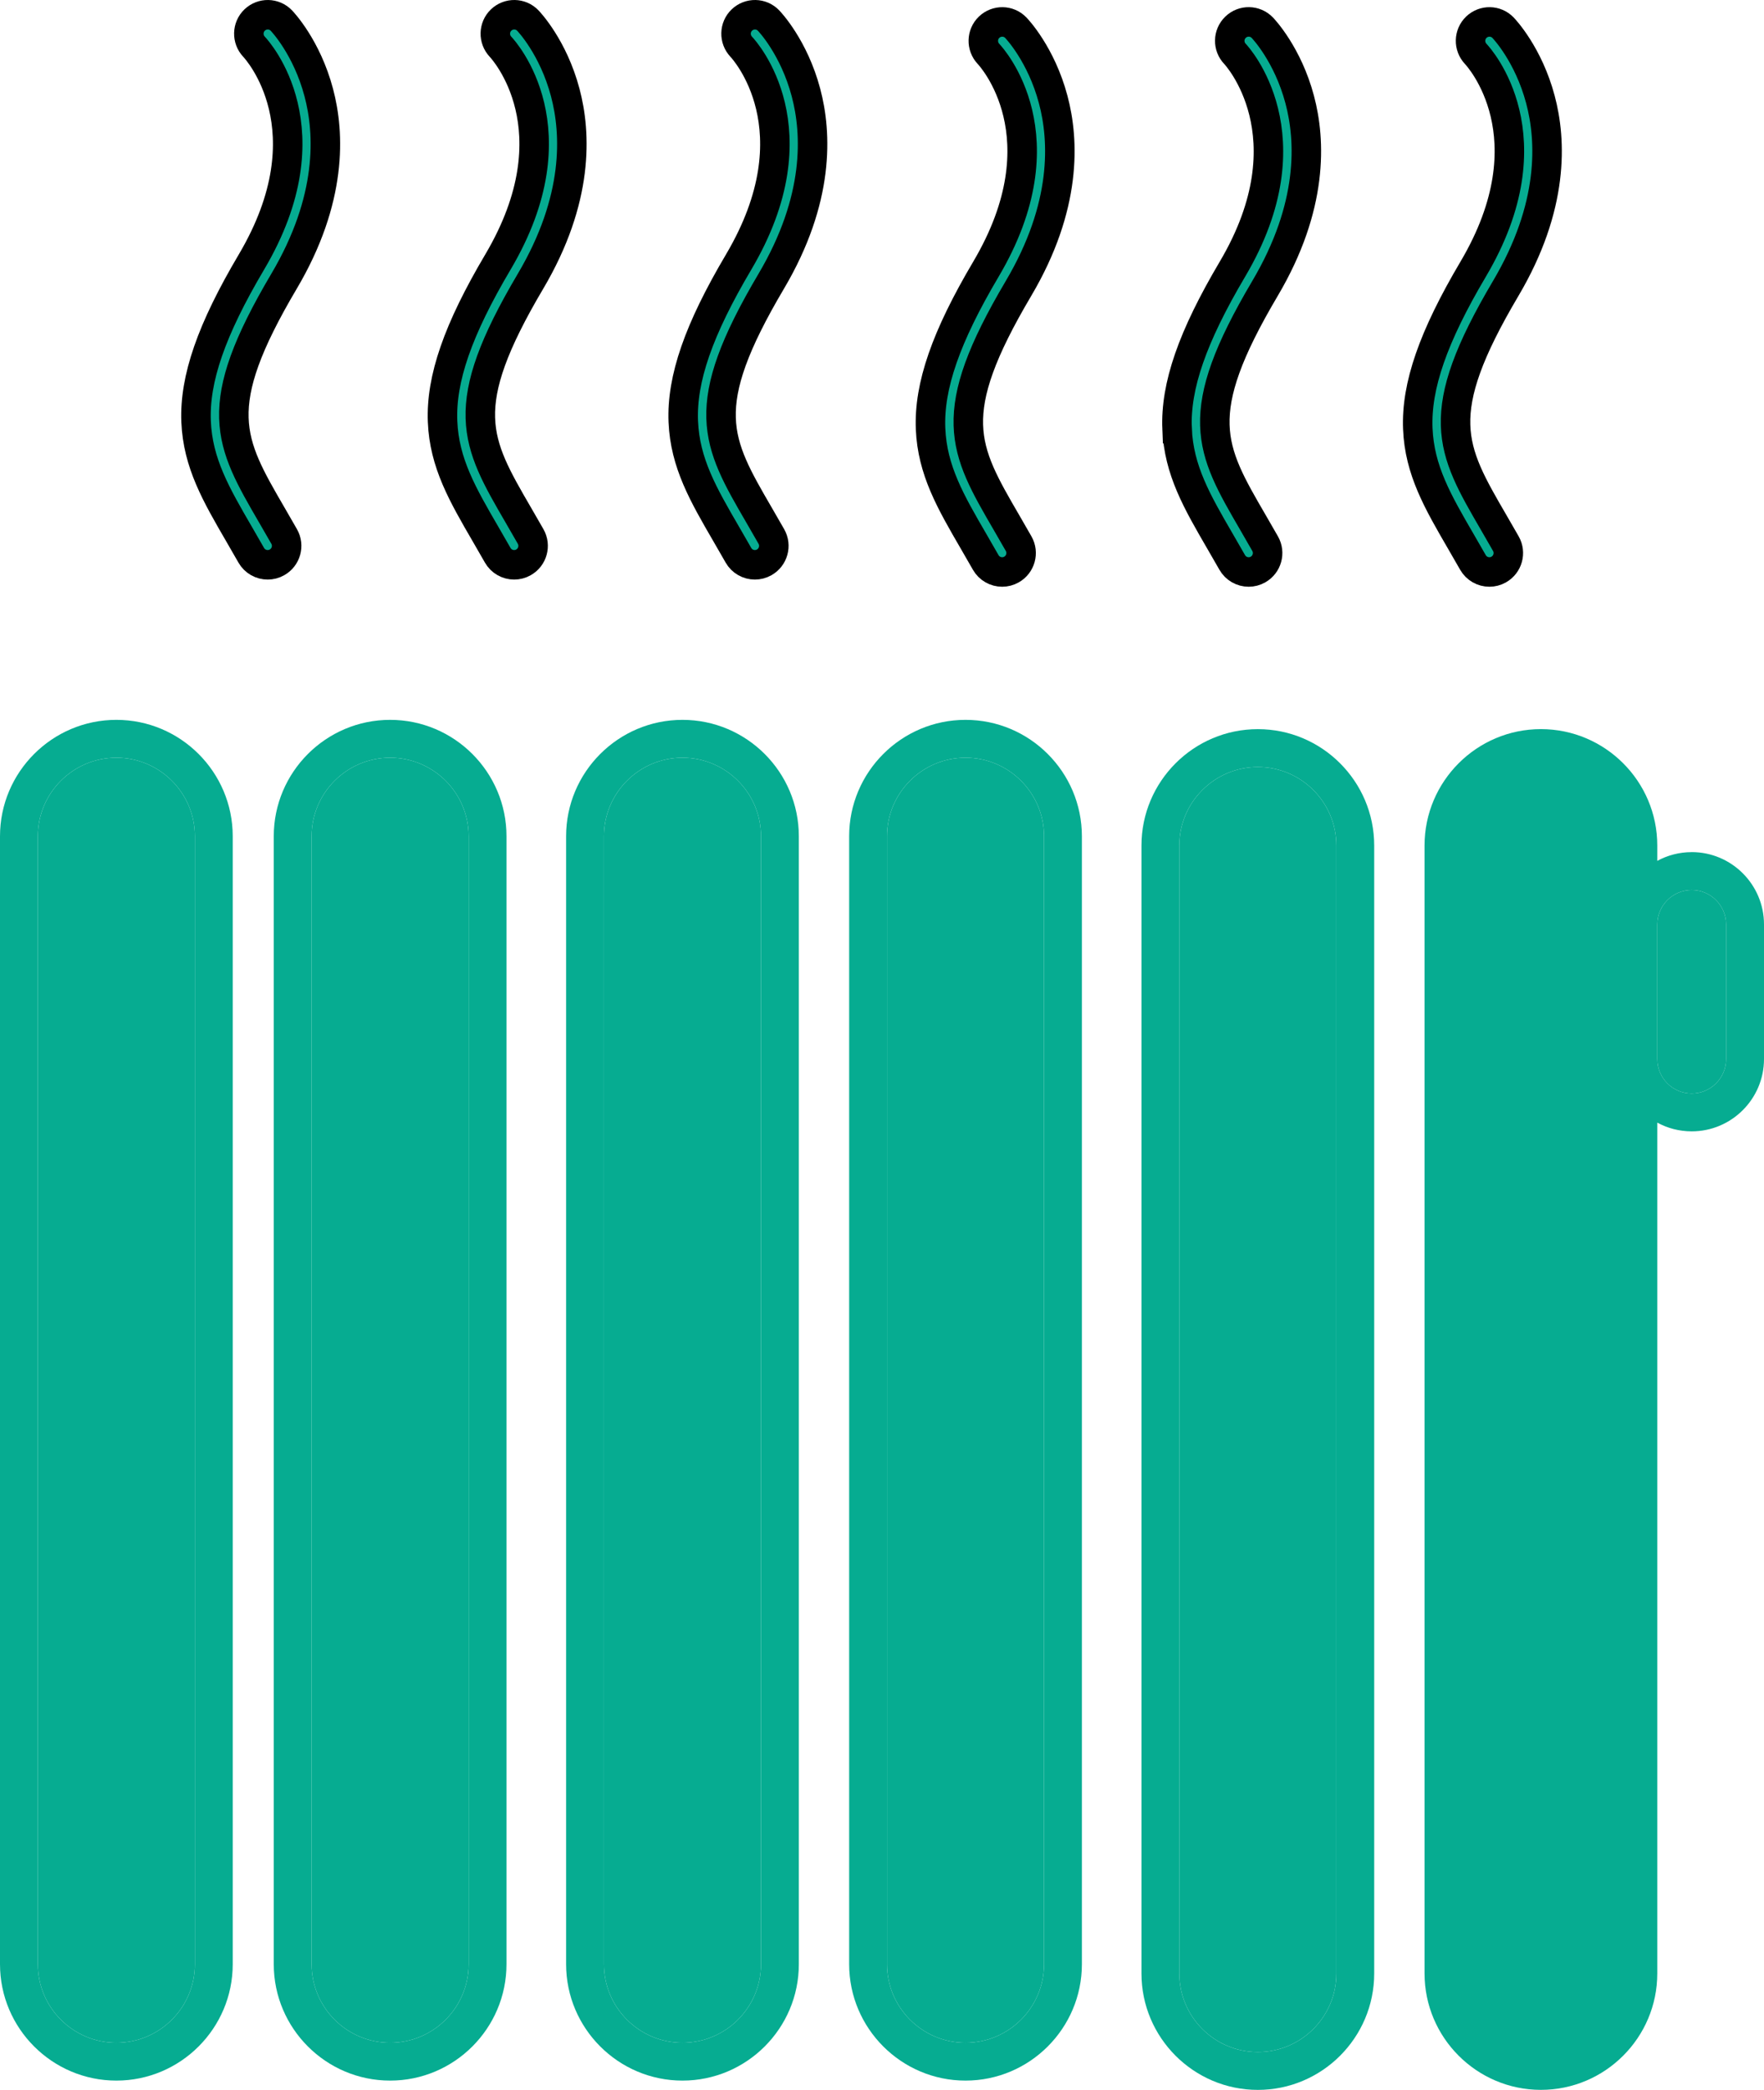
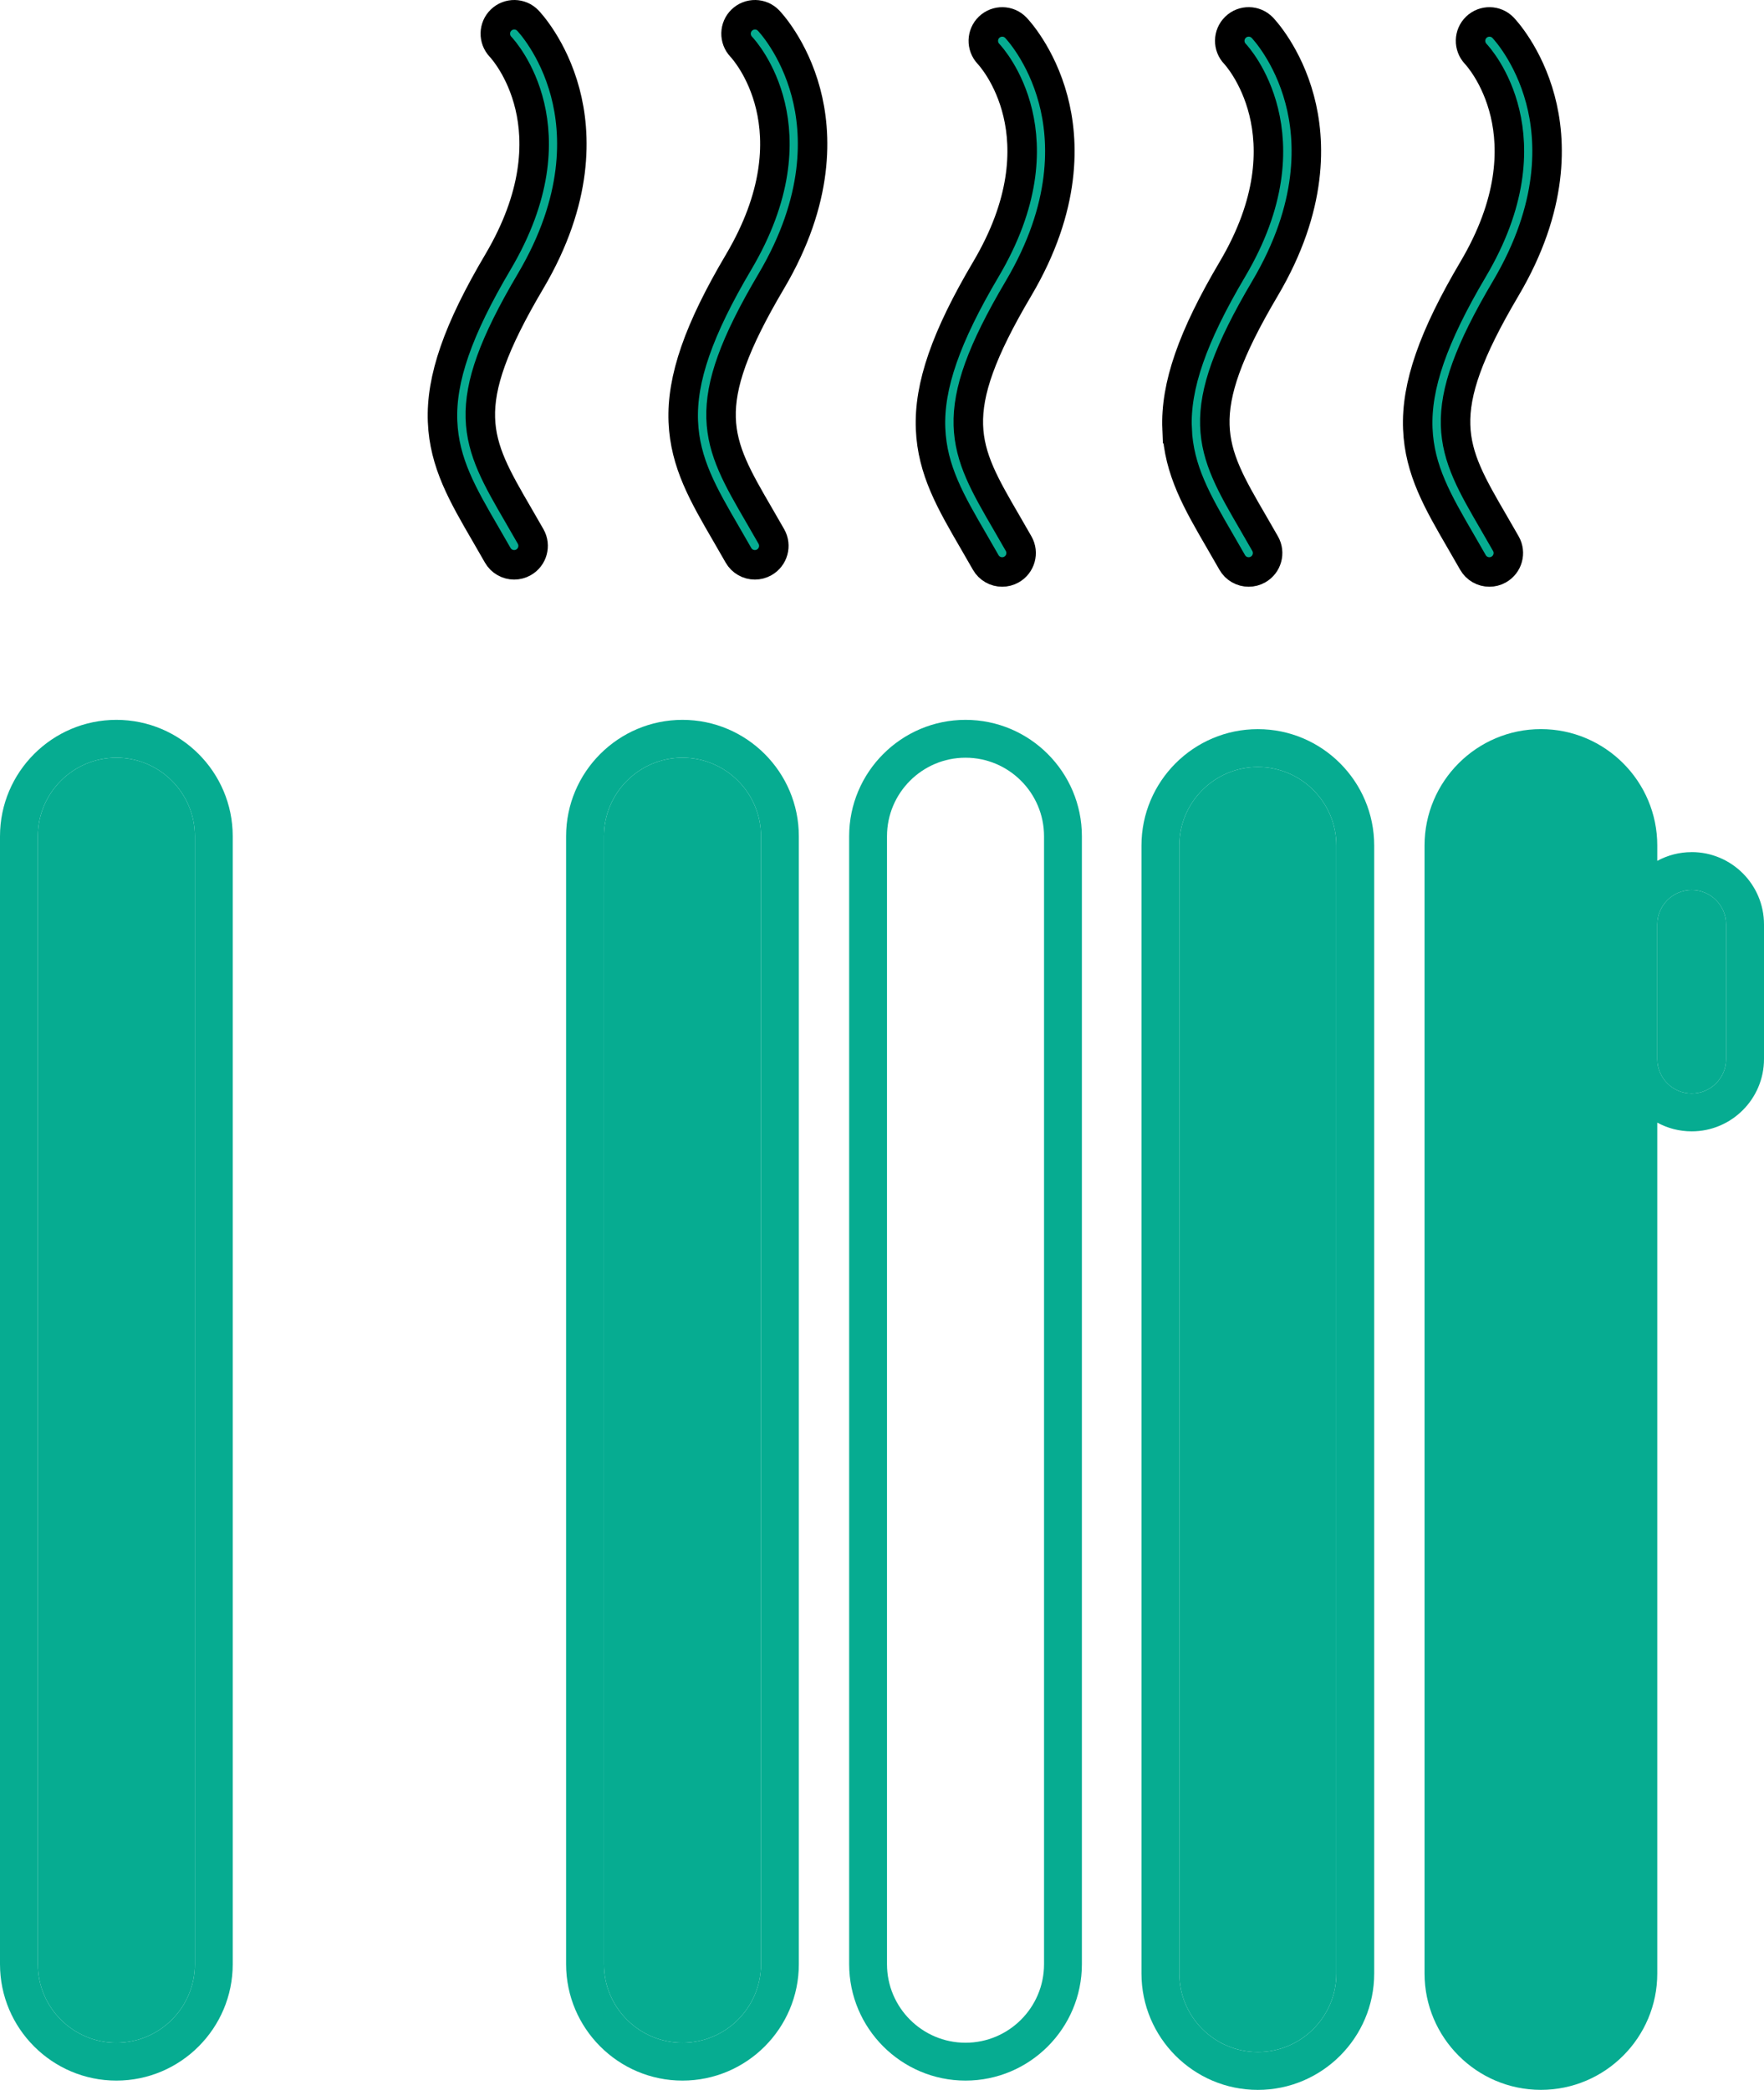
<svg xmlns="http://www.w3.org/2000/svg" id="Layer_1" viewBox="0 0 598.03 708.27">
  <defs>
    <style>.cls-1,.cls-2{fill:#06ac91;}.cls-2{stroke:#000;stroke-miterlimit:10;stroke-width:10px;}</style>
  </defs>
-   <path class="cls-1" d="M327.33,256.79c-14.68,0-26.62,11.94-26.62,26.62v382.26c0,14.68,11.94,26.62,26.62,26.62s26.62-11.94,26.62-26.62V283.41c0-14.68-11.94-26.62-26.62-26.62Z" />
  <path class="cls-1" d="M426.43,259.94c-14.68,0-26.62,11.94-26.62,26.62v382.26c0,14.68,11.94,26.62,26.62,26.62s26.62-11.94,26.62-26.62V286.56c0-14.68-11.94-26.62-26.62-26.62Z" />
  <path class="cls-1" d="M231.37,256.79c-14.68,0-26.62,11.94-26.62,26.62v382.26c0,14.68,11.94,26.62,26.62,26.62s26.62-11.94,26.62-26.62V283.41c0-14.68-11.94-26.62-26.62-26.62Z" />
-   <path class="cls-1" d="M132.26,256.79c-14.68,0-26.62,11.94-26.62,26.62v382.26c0,14.68,11.94,26.62,26.62,26.62s26.62-11.94,26.62-26.62V283.41c0-14.68-11.94-26.62-26.62-26.62Z" />
  <path class="cls-1" d="M39.45,256.79c-14.68,0-26.62,11.94-26.62,26.62v382.26c0,14.68,11.94,26.62,26.62,26.62s26.62-11.94,26.62-26.62V283.41c0-14.68-11.94-26.62-26.62-26.62Z" />
  <path class="cls-1" d="M573.52,301.63c-6.44,0-11.67,5.24-11.67,11.67v45.62c0,6.44,5.24,11.67,11.67,11.67s11.67-5.24,11.67-11.67v-45.62c0-6.44-5.24-11.67-11.67-11.67Z" />
  <path class="cls-1" d="M549.01,286.56c0-14.68-11.94-26.62-26.62-26.62s-26.62,11.94-26.62,26.62v382.26c0,14.68,11.94,26.62,26.62,26.62s26.62-11.94,26.62-26.62V286.56Z" />
  <path class="cls-1" d="M39.45,243.96c-21.75,0-39.45,17.7-39.45,39.45v382.26c0,21.75,17.7,39.45,39.45,39.45s39.45-17.7,39.45-39.45V283.41c0-21.75-17.7-39.45-39.45-39.45Zm26.62,421.71c0,14.68-11.94,26.62-26.62,26.62s-26.62-11.94-26.62-26.62V283.41c0-14.68,11.94-26.62,26.62-26.62s26.62,11.94,26.62,26.62v382.26Z" />
-   <path class="cls-1" d="M132.26,243.96c-21.75,0-39.45,17.7-39.45,39.45v382.26c0,21.75,17.7,39.45,39.45,39.45s39.45-17.7,39.45-39.45V283.41c0-21.75-17.7-39.45-39.45-39.45Zm26.62,421.71c0,14.68-11.94,26.62-26.62,26.62s-26.62-11.94-26.62-26.62V283.41c0-14.68,11.94-26.62,26.62-26.62s26.62,11.94,26.62,26.62v382.26Z" />
  <path class="cls-1" d="M231.37,243.96c-21.75,0-39.45,17.7-39.45,39.45v382.26c0,21.75,17.7,39.45,39.45,39.45s39.45-17.7,39.45-39.45V283.41c0-21.75-17.7-39.45-39.45-39.45Zm26.62,421.71c0,14.68-11.94,26.62-26.62,26.62s-26.62-11.94-26.62-26.62V283.41c0-14.68,11.94-26.62,26.62-26.62s26.62,11.94,26.62,26.62v382.26Z" />
  <path class="cls-1" d="M327.33,243.96c-21.75,0-39.45,17.7-39.45,39.45v382.26c0,21.75,17.7,39.45,39.45,39.45s39.45-17.7,39.45-39.45V283.41c0-21.75-17.7-39.45-39.45-39.45Zm26.62,421.71c0,14.68-11.94,26.62-26.62,26.62s-26.62-11.94-26.62-26.62V283.41c0-14.68,11.94-26.62,26.62-26.62s26.62,11.94,26.62,26.62v382.26Z" />
  <path class="cls-1" d="M426.43,247.11c-21.75,0-39.45,17.7-39.45,39.45v382.26c0,21.75,17.7,39.45,39.45,39.45s39.45-17.7,39.45-39.45V286.56c0-21.75-17.7-39.45-39.45-39.45Zm26.62,421.71c0,14.68-11.94,26.62-26.62,26.62s-26.62-11.94-26.62-26.62V286.56c0-14.68,11.94-26.62,26.62-26.62s26.62,11.94,26.62,26.62v382.26Z" />
  <path class="cls-1" d="M573.52,288.79c-4.22,0-8.2,1.07-11.67,2.96v-5.2c0-21.75-17.7-39.45-39.45-39.45s-39.45,17.7-39.45,39.45v382.26c0,21.75,17.7,39.45,39.45,39.45s39.45-17.7,39.45-39.45V380.46c3.47,1.89,7.45,2.96,11.67,2.96,13.51,0,24.51-10.99,24.51-24.51v-45.62c0-13.51-10.99-24.51-24.51-24.51Zm11.67,70.13c0,6.44-5.24,11.67-11.67,11.67s-11.67-5.24-11.67-11.67v-45.62c0-6.44,5.24-11.67,11.67-11.67s11.67,5.24,11.67,11.67v45.62Z" />
  <path class="cls-2" d="M175.8,174.71c-14.61-25.13-21.27-36.59,4.04-79.37,16.43-27.76,15.48-50.13,11.78-64.01-4.08-15.35-12.34-24.02-12.69-24.38-2.45-2.54-6.48-2.6-9.03-.17-2.55,2.44-2.64,6.49-.22,9.06,1.06,1.12,25.7,28.05-.88,72.97-13.57,22.92-19.35,39.59-18.76,54.05,.58,14.08,6.79,24.77,14.66,38.31,1.3,2.23,2.65,4.56,4.03,7,1.18,2.08,3.35,3.25,5.59,3.25,1.07,0,2.16-.27,3.16-.84,3.08-1.75,4.17-5.66,2.42-8.75-1.41-2.48-2.78-4.85-4.1-7.12Z" />
  <path class="cls-2" d="M260.54,6.95c-2.45-2.54-6.48-2.6-9.03-.17-2.55,2.44-2.64,6.49-.22,9.06,1.06,1.12,25.7,28.05-.88,72.97-13.57,22.92-19.35,39.59-18.76,54.05,.58,14.08,6.79,24.77,14.66,38.31,1.3,2.23,2.65,4.56,4.03,7,1.18,2.08,3.35,3.25,5.59,3.25,1.07,0,2.16-.27,3.16-.84,3.08-1.75,4.17-5.66,2.42-8.75-1.41-2.48-2.78-4.85-4.1-7.12-14.61-25.13-21.27-36.59,4.04-79.37,16.43-27.76,15.48-50.13,11.78-64.01-4.08-15.35-12.34-24.02-12.69-24.38Z" />
-   <path class="cls-2" d="M96.34,181.83c-1.41-2.48-2.78-4.85-4.1-7.12-14.61-25.13-21.27-36.59,4.04-79.37,16.43-27.76,15.48-50.13,11.78-64.01-4.08-15.35-12.34-24.02-12.69-24.38-2.45-2.54-6.48-2.6-9.03-.17-2.55,2.44-2.64,6.49-.22,9.06,1.06,1.12,25.7,28.05-.88,72.97-13.57,22.92-19.35,39.59-18.76,54.05,.58,14.08,6.79,24.77,14.66,38.31,1.3,2.23,2.65,4.56,4.03,7,1.18,2.08,3.35,3.25,5.59,3.25,1.07,0,2.16-.27,3.16-.84,3.08-1.75,4.17-5.66,2.42-8.75Z" />
  <path class="cls-2" d="M399.05,145.29c.58,14.08,6.79,24.77,14.66,38.31,1.3,2.23,2.65,4.56,4.03,7,1.18,2.08,3.35,3.25,5.59,3.25,1.07,0,2.16-.27,3.16-.84,3.08-1.75,4.17-5.66,2.42-8.75-1.41-2.48-2.78-4.85-4.1-7.12-14.61-25.13-21.27-36.59,4.04-79.37,16.43-27.76,15.48-50.13,11.78-64.01-4.08-15.35-12.34-24.02-12.69-24.38-2.46-2.55-6.53-2.62-9.07-.15-2.55,2.46-2.62,6.53-.15,9.07,.26,.27,25.9,27.64-.91,72.94-13.57,22.92-19.35,39.59-18.76,54.05Z" />
  <path class="cls-2" d="M499.35,190.6c1.18,2.08,3.35,3.25,5.59,3.25,1.07,0,2.16-.27,3.16-.84,3.08-1.75,4.17-5.66,2.42-8.75-1.41-2.48-2.78-4.85-4.1-7.12-14.61-25.13-21.27-36.6,4.04-79.37,16.43-27.76,15.48-50.13,11.78-64.01-4.08-15.35-12.34-24.02-12.69-24.38-2.45-2.54-6.48-2.6-9.03-.17-2.55,2.44-2.64,6.49-.22,9.06,1.06,1.12,25.7,28.05-.88,72.97-13.57,22.92-19.35,39.59-18.76,54.05,.58,14.08,6.79,24.77,14.66,38.31,1.3,2.23,2.65,4.56,4.03,7Z" />
  <path class="cls-2" d="M315.48,145.29c.58,14.08,6.79,24.77,14.66,38.31,1.3,2.23,2.65,4.56,4.03,7,1.18,2.08,3.35,3.25,5.59,3.25,1.07,0,2.16-.27,3.16-.84,3.08-1.75,4.17-5.66,2.42-8.75-1.41-2.48-2.78-4.85-4.1-7.12-14.61-25.13-21.27-36.6,4.04-79.37,16.43-27.76,15.48-50.13,11.78-64.01-4.08-15.35-12.34-24.02-12.69-24.38-2.45-2.54-6.48-2.6-9.03-.17-2.55,2.44-2.64,6.49-.22,9.06,1.06,1.12,25.7,28.05-.88,72.97-13.57,22.92-19.35,39.59-18.76,54.05Z" />
</svg>